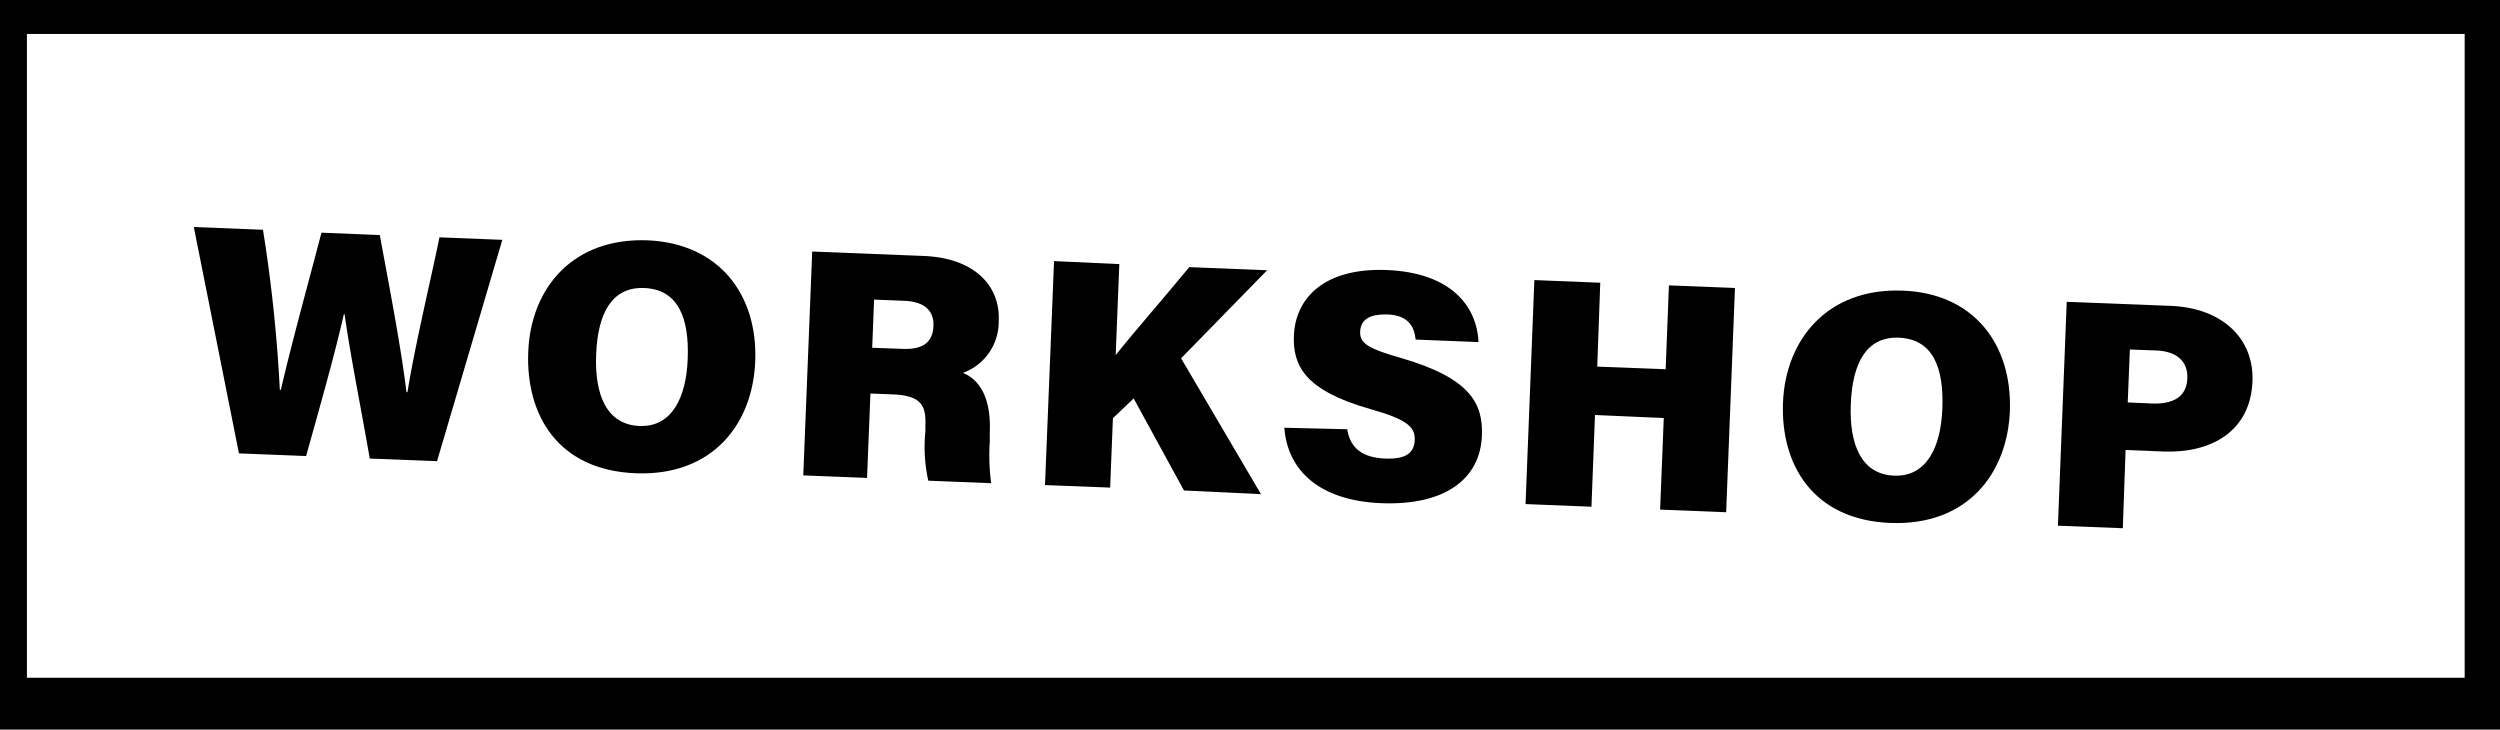
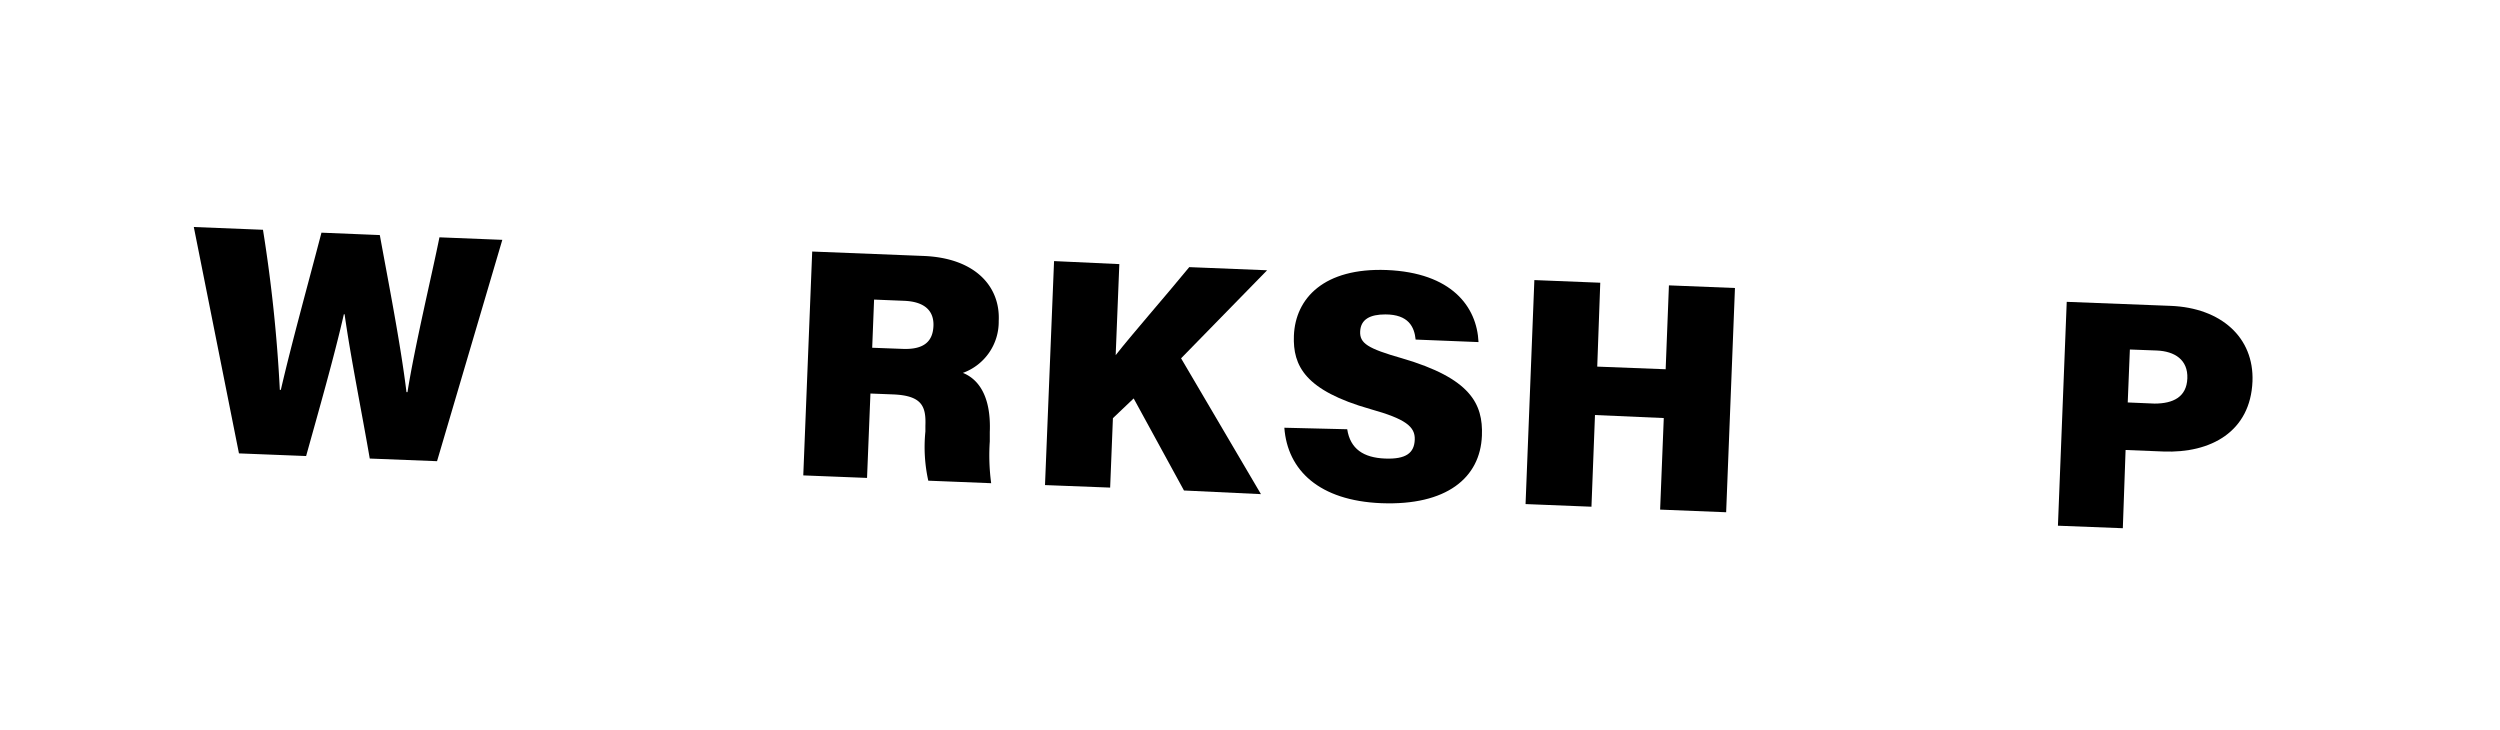
<svg xmlns="http://www.w3.org/2000/svg" viewBox="0 0 198.78 58.01">
  <defs>
    <style>.cls-1{fill:#fff;}</style>
  </defs>
  <g id="Ebene_2" data-name="Ebene 2">
    <g id="Ebene_1-2" data-name="Ebene 1">
-       <rect width="198.78" height="58.01" />
-       <rect class="cls-1" x="2.14" y="2.7" width="193.83" height="51.19" />
      <path d="M19,36.05l-3.59-18,5.5.22A118.77,118.77,0,0,1,22.25,31h.08c.89-3.84,2.15-8.36,3.23-12.5l4.64.19c.66,3.63,1.65,8.64,2.12,12.49h.08c.58-3.68,2-9.58,2.54-12.31l5,.2L34.75,36.67l-5.35-.21c-.64-3.73-1.51-8-2-11.47h-.06c-.76,3.35-2.05,7.86-3,11.27Z" />
-       <path d="M60.05,28.73c-.2,5-3.4,9.14-9.51,8.9S41.81,33.09,42,28s3.55-9.13,9.53-8.89C57.16,19.37,60.26,23.4,60.05,28.73ZM47.4,28.18c-.13,3.27.87,5.59,3.45,5.69s3.71-2.27,3.83-5.31c.13-3.25-.73-5.55-3.46-5.66C48.68,22.8,47.53,24.86,47.4,28.18Z" />
      <path d="M69.21,31.29,68.94,38l-5.07-.2L64.58,20l8.83.35c4.2.16,6.14,2.49,6,5.18a4.32,4.32,0,0,1-2.85,4.12c1.11.44,2.26,1.68,2.14,4.7l0,.74a16.71,16.71,0,0,0,.11,3.33l-5-.2a12.34,12.34,0,0,1-.23-3.91l0-.46c.06-1.54-.27-2.4-2.58-2.49Zm.14-3.64,2.42.09c1.74.07,2.4-.63,2.45-1.82s-.68-1.92-2.27-2l-2.45-.1Z" />
      <path d="M83.81,20.76,89,21l-.29,7.24c1.23-1.58,4-4.74,5.85-7l6.19.25-6.84,7,6.35,10.8L94.14,39l-4-7.32-1.65,1.57-.22,5.52-5.18-.2Z" />
      <path d="M107.12,34.13c.24,1.57,1.3,2.26,3,2.33s2.33-.46,2.37-1.5-.73-1.65-3.52-2.43c-5.21-1.48-6.18-3.44-6.09-5.84.12-3,2.42-5.41,7.38-5.22,5.16.21,7.17,2.91,7.3,5.73l-5-.2c-.1-1-.56-2-2.41-2-1.2,0-1.95.38-2,1.34s.6,1.37,3.33,2.15c5.44,1.59,6.45,3.61,6.35,6.15-.13,3.35-2.81,5.57-8,5.37-4.93-.2-7.46-2.61-7.71-6Z" />
      <path d="M122,22.27l5.24.21L127,29.15l5.44.21.26-6.67,5.25.21-.7,17.83L132,40.52l.29-7.28L126.82,33l-.28,7.29-5.24-.21Z" />
-       <path d="M159.81,32.68c-.2,5-3.41,9.14-9.51,8.9S141.57,37,141.77,32s3.54-9.13,9.53-8.89C156.92,23.32,160,27.35,159.81,32.68Zm-12.65-.55c-.13,3.27.87,5.59,3.45,5.69s3.71-2.27,3.83-5.31c.13-3.25-.73-5.55-3.46-5.66C148.44,26.75,147.29,28.81,147.16,32.13Z" />
      <path d="M164.33,24l8.27.32c4,.16,6.63,2.51,6.5,6-.16,4-3.31,5.73-7.09,5.58l-3-.12L168.79,42l-5.16-.2ZM169.18,32l2.13.09c1.48,0,2.55-.52,2.61-2s-1-2.16-2.43-2.22l-2.14-.08Z" />
    </g>
  </g>
</svg>